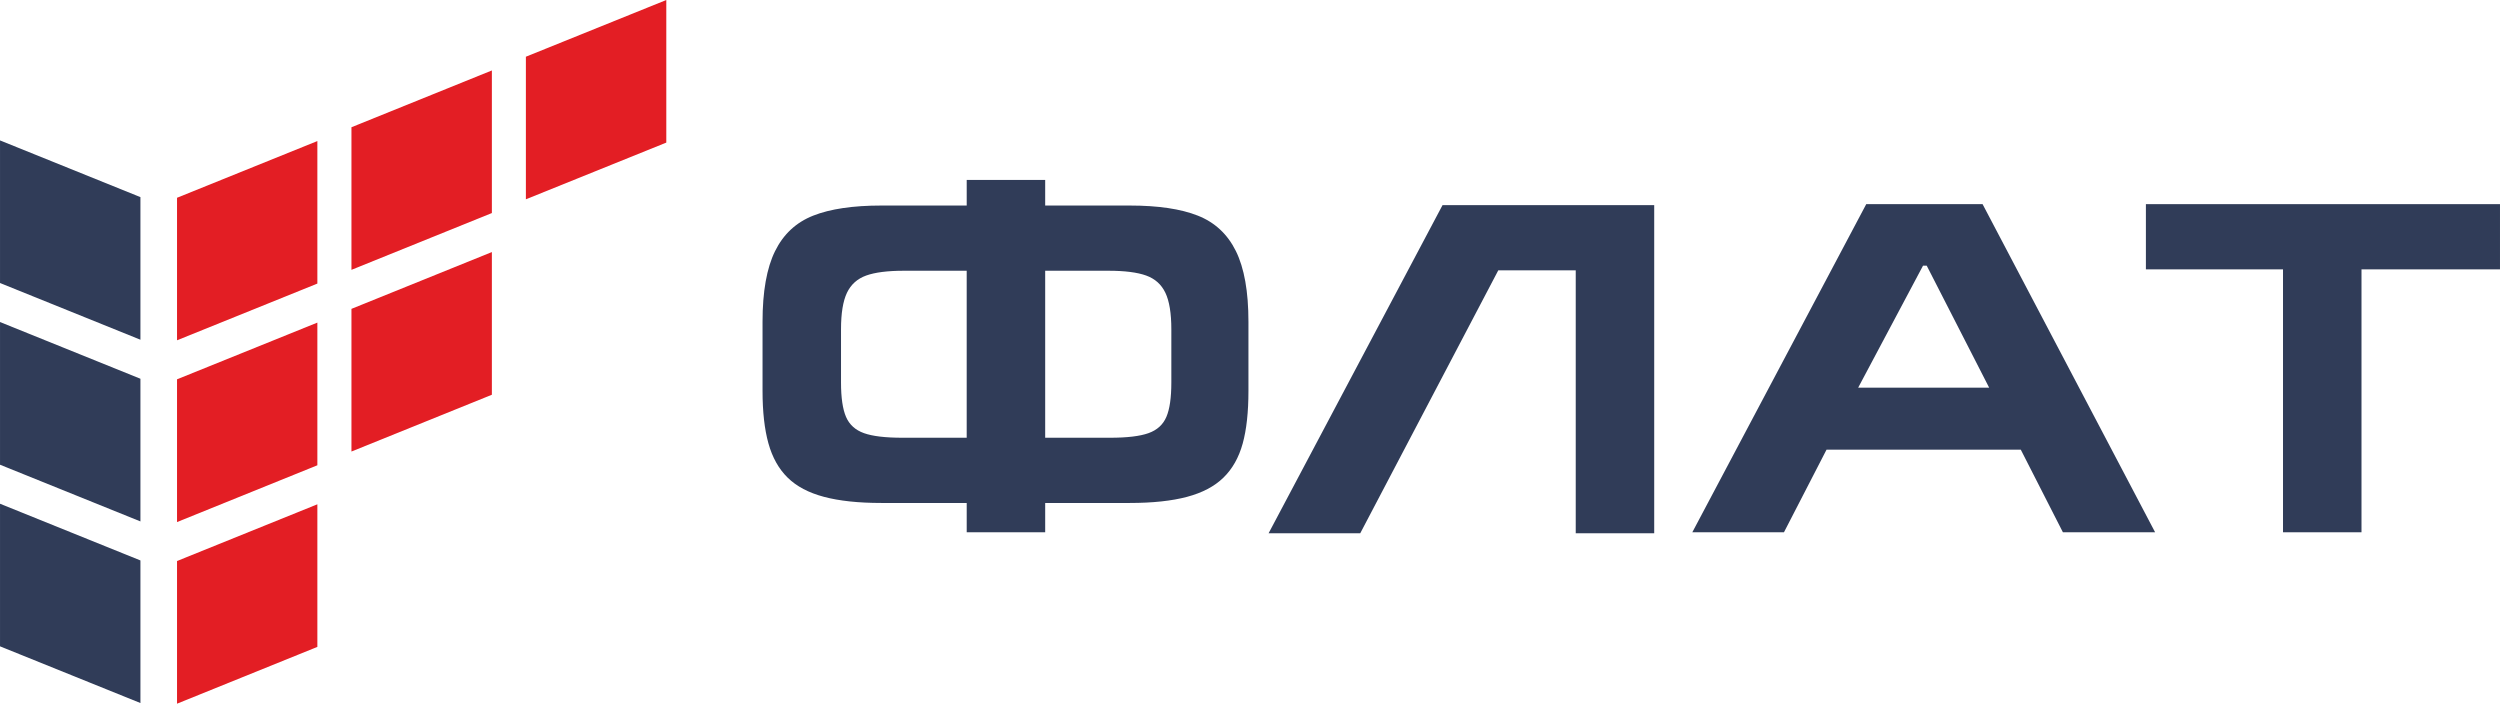
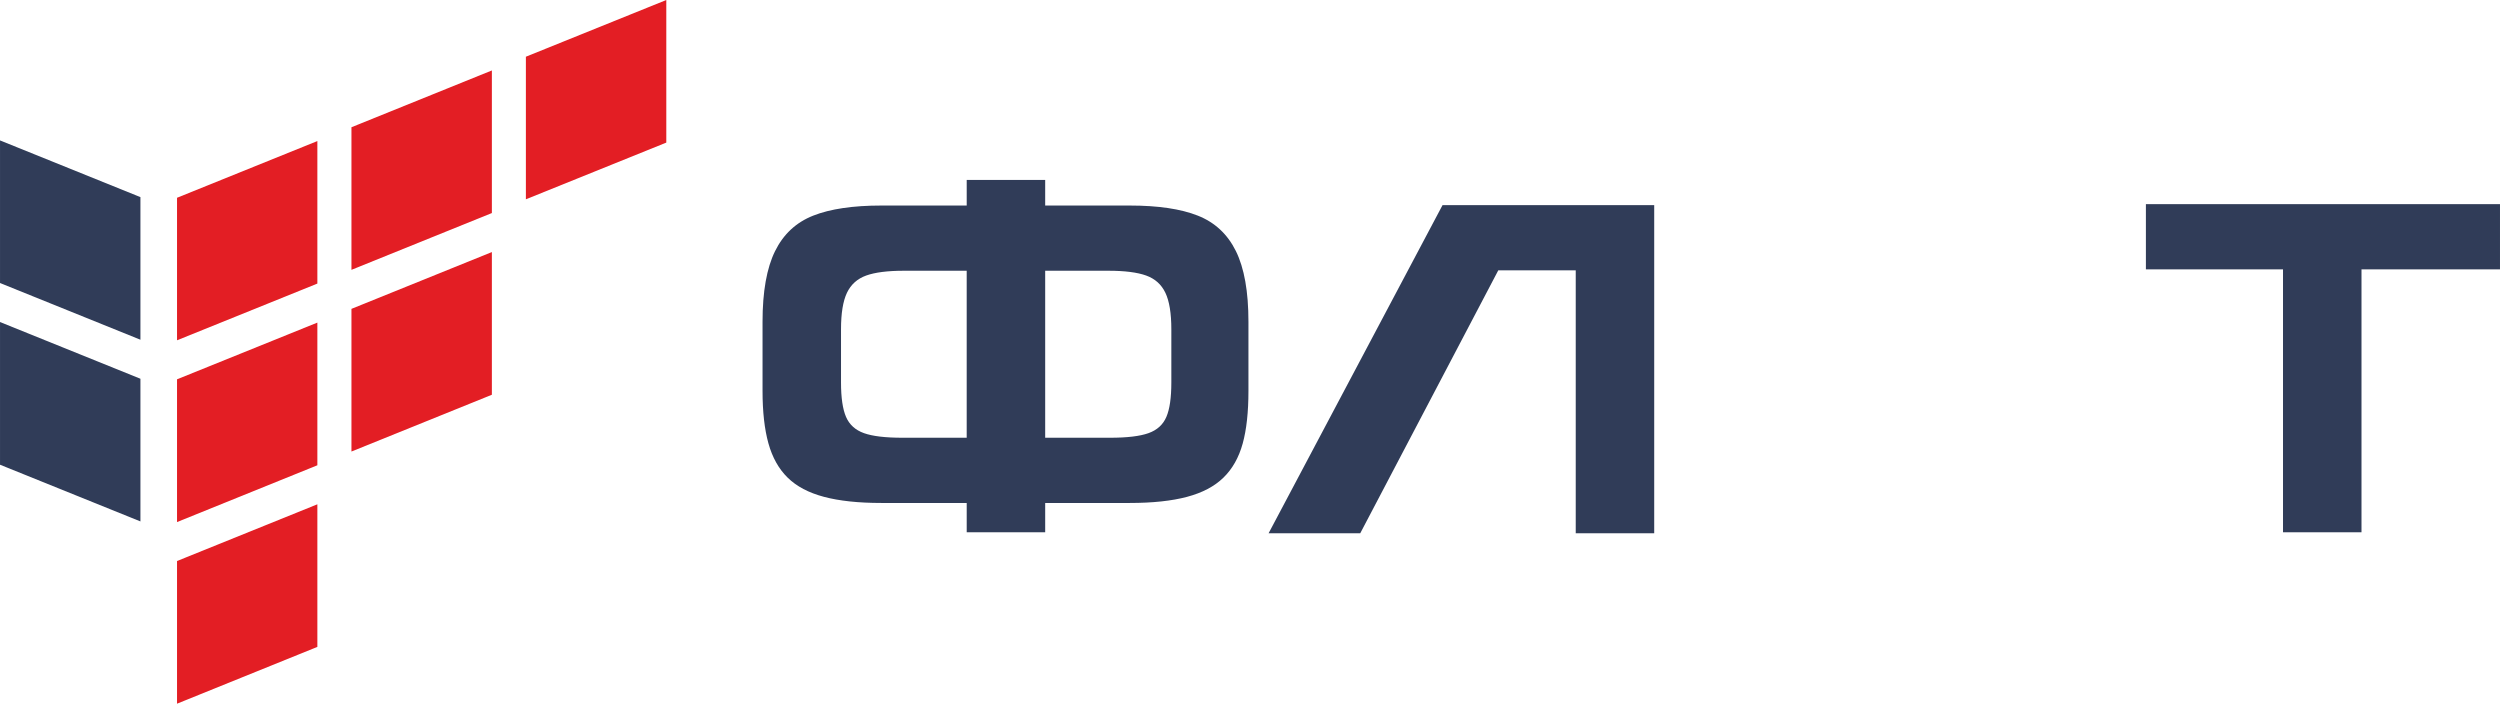
<svg xmlns="http://www.w3.org/2000/svg" xml:space="preserve" width="159.108mm" height="44.785mm" style="shape-rendering:geometricPrecision; text-rendering:geometricPrecision; image-rendering:optimizeQuality; fill-rule:evenodd; clip-rule:evenodd" viewBox="0 0 22607 6363.39">
  <defs>
    <style type="text/css">  .fil0 {fill:#E31E24;fill-rule:nonzero} .fil1 {fill:#303C58;fill-rule:nonzero}  </style>
  </defs>
  <g id="Слой_x0020_1">
    <g id="_685974744">
      <polygon class="fil0" points="4447.81,637.06 4447.81,1926.56 3178.04,2440.13 3178.04,1150.67 " />
      <polygon class="fil0" points="6025.15,0 6025.15,1289.45 4755.37,1802.36 4755.37,512.92 " />
      <polygon class="fil0" points="2869.77,1275.59 2869.77,2564.33 1600.72,3077.26 1600.72,1788.45 " />
      <polygon class="fil0" points="4447.81,2279.43 4447.81,3569.66 3178.04,4083.23 3178.04,2792.99 " />
      <polygon class="fil0" points="2869.77,2917.2 2869.77,4207.42 1600.72,4721.04 1600.72,3430.12 " />
      <polygon class="fil0" points="2869.77,4560.31 2869.77,5849.82 1600.72,6363.39 1600.72,5073.23 " />
      <polygon class="fil1" points="1269.75,1782.59 1269.75,3072.1 -0,2559.24 -0,1269.73 " />
      <polygon class="fil1" points="1269.75,3424.96 1269.75,4715.2 -0,4202.4 -0,2912.11 " />
-       <polygon class="fil1" points="1269.75,5068.07 1269.75,6357.54 -0,5844.67 -0,4555.17 " />
      <path class="fil1" d="M9451.35 2448.34l0 1510.15 585.54 0c155.1,0 271.46,-13.78 349.11,-41.72 77.64,-27.82 131.27,-76.7 161.21,-146.62 30.02,-69.91 44.98,-173.79 44.98,-311.48l0 -480.14c0,-145.43 -17.97,-255.73 -53.82,-330.82 -35.79,-75.16 -93.72,-127.17 -173.79,-156.04 -80.05,-28.83 -193.76,-43.34 -341.32,-43.34l-571.91 0zm-709.69 0l-567.81 0c-147.49,0 -261.25,14.51 -341.25,43.34 -80.07,28.87 -137.94,80.88 -173.86,156.04 -35.78,75.09 -53.64,185.39 -53.64,330.82l0 480.14c0,137.7 15.16,241.58 45.4,311.48 30.24,69.92 84.17,118.8 161.69,146.62 77.58,27.93 194,41.72 349.15,41.72l580.31 0 0 -1510.15zm0 -821.39l709.69 0 0 231.71 765.03 0c256.08,0 461.1,30.36 615.26,91.32 154.08,60.95 268.91,167.83 344.43,320.92 75.46,153.1 113.31,366.01 113.31,638.72l0 625.15c0,192.11 -17.46,351.1 -52.25,476.96 -34.84,126.03 -92.78,228.5 -173.83,307.38 -81,79.04 -190.76,136.99 -329.28,173.83 -138.43,36.84 -310.98,55.36 -517.65,55.36l-765.03 0 0 265.05 -709.69 0 0 -265.05 -772.42 0c-206.61,0 -379.33,-18.51 -518.09,-55.36 -138.83,-36.84 -248.41,-94.79 -328.77,-173.83 -80.41,-78.87 -138.22,-182.23 -173.79,-309.9 -35.54,-127.74 -53.21,-285.85 -53.21,-474.43l0 -625.15c0,-272.71 37.71,-485.62 113.24,-638.72 75.45,-153.08 190.45,-259.96 344.91,-320.92 154.49,-60.95 359.76,-91.32 615.7,-91.32l772.42 0 0 -231.71z" />
-       <path class="fil1" d="M16803.15 3505.62l1184.47 0 -564.61 -1103.17 -33.38 0 -586.49 1103.17zm-671.07 1307.73l-828.76 0 1572.88 -2967.27 1051.95 0 1560.32 2967.27 -833.89 0 -380.99 -747.29 -1756.38 0 -385.12 747.29z" />
      <polygon class="fil1" points="19405.02,1846.1 22607.01,1846.1 22607.01,2435.84 21354.64,2435.84 21354.64,4813.31 20644.89,4813.31 20644.89,2435.84 19405.02,2435.84 " />
      <polygon class="fil1" points="13479.55,1854.96 13479.55,1854.96 13044.62,1854.96 11471.74,4822.11 12300.51,4822.11 13548.65,2444.69 14249.08,2444.69 14249.08,4822.18 14958.7,4822.18 14958.7,1854.96 " />
    </g>
  </g>
</svg>